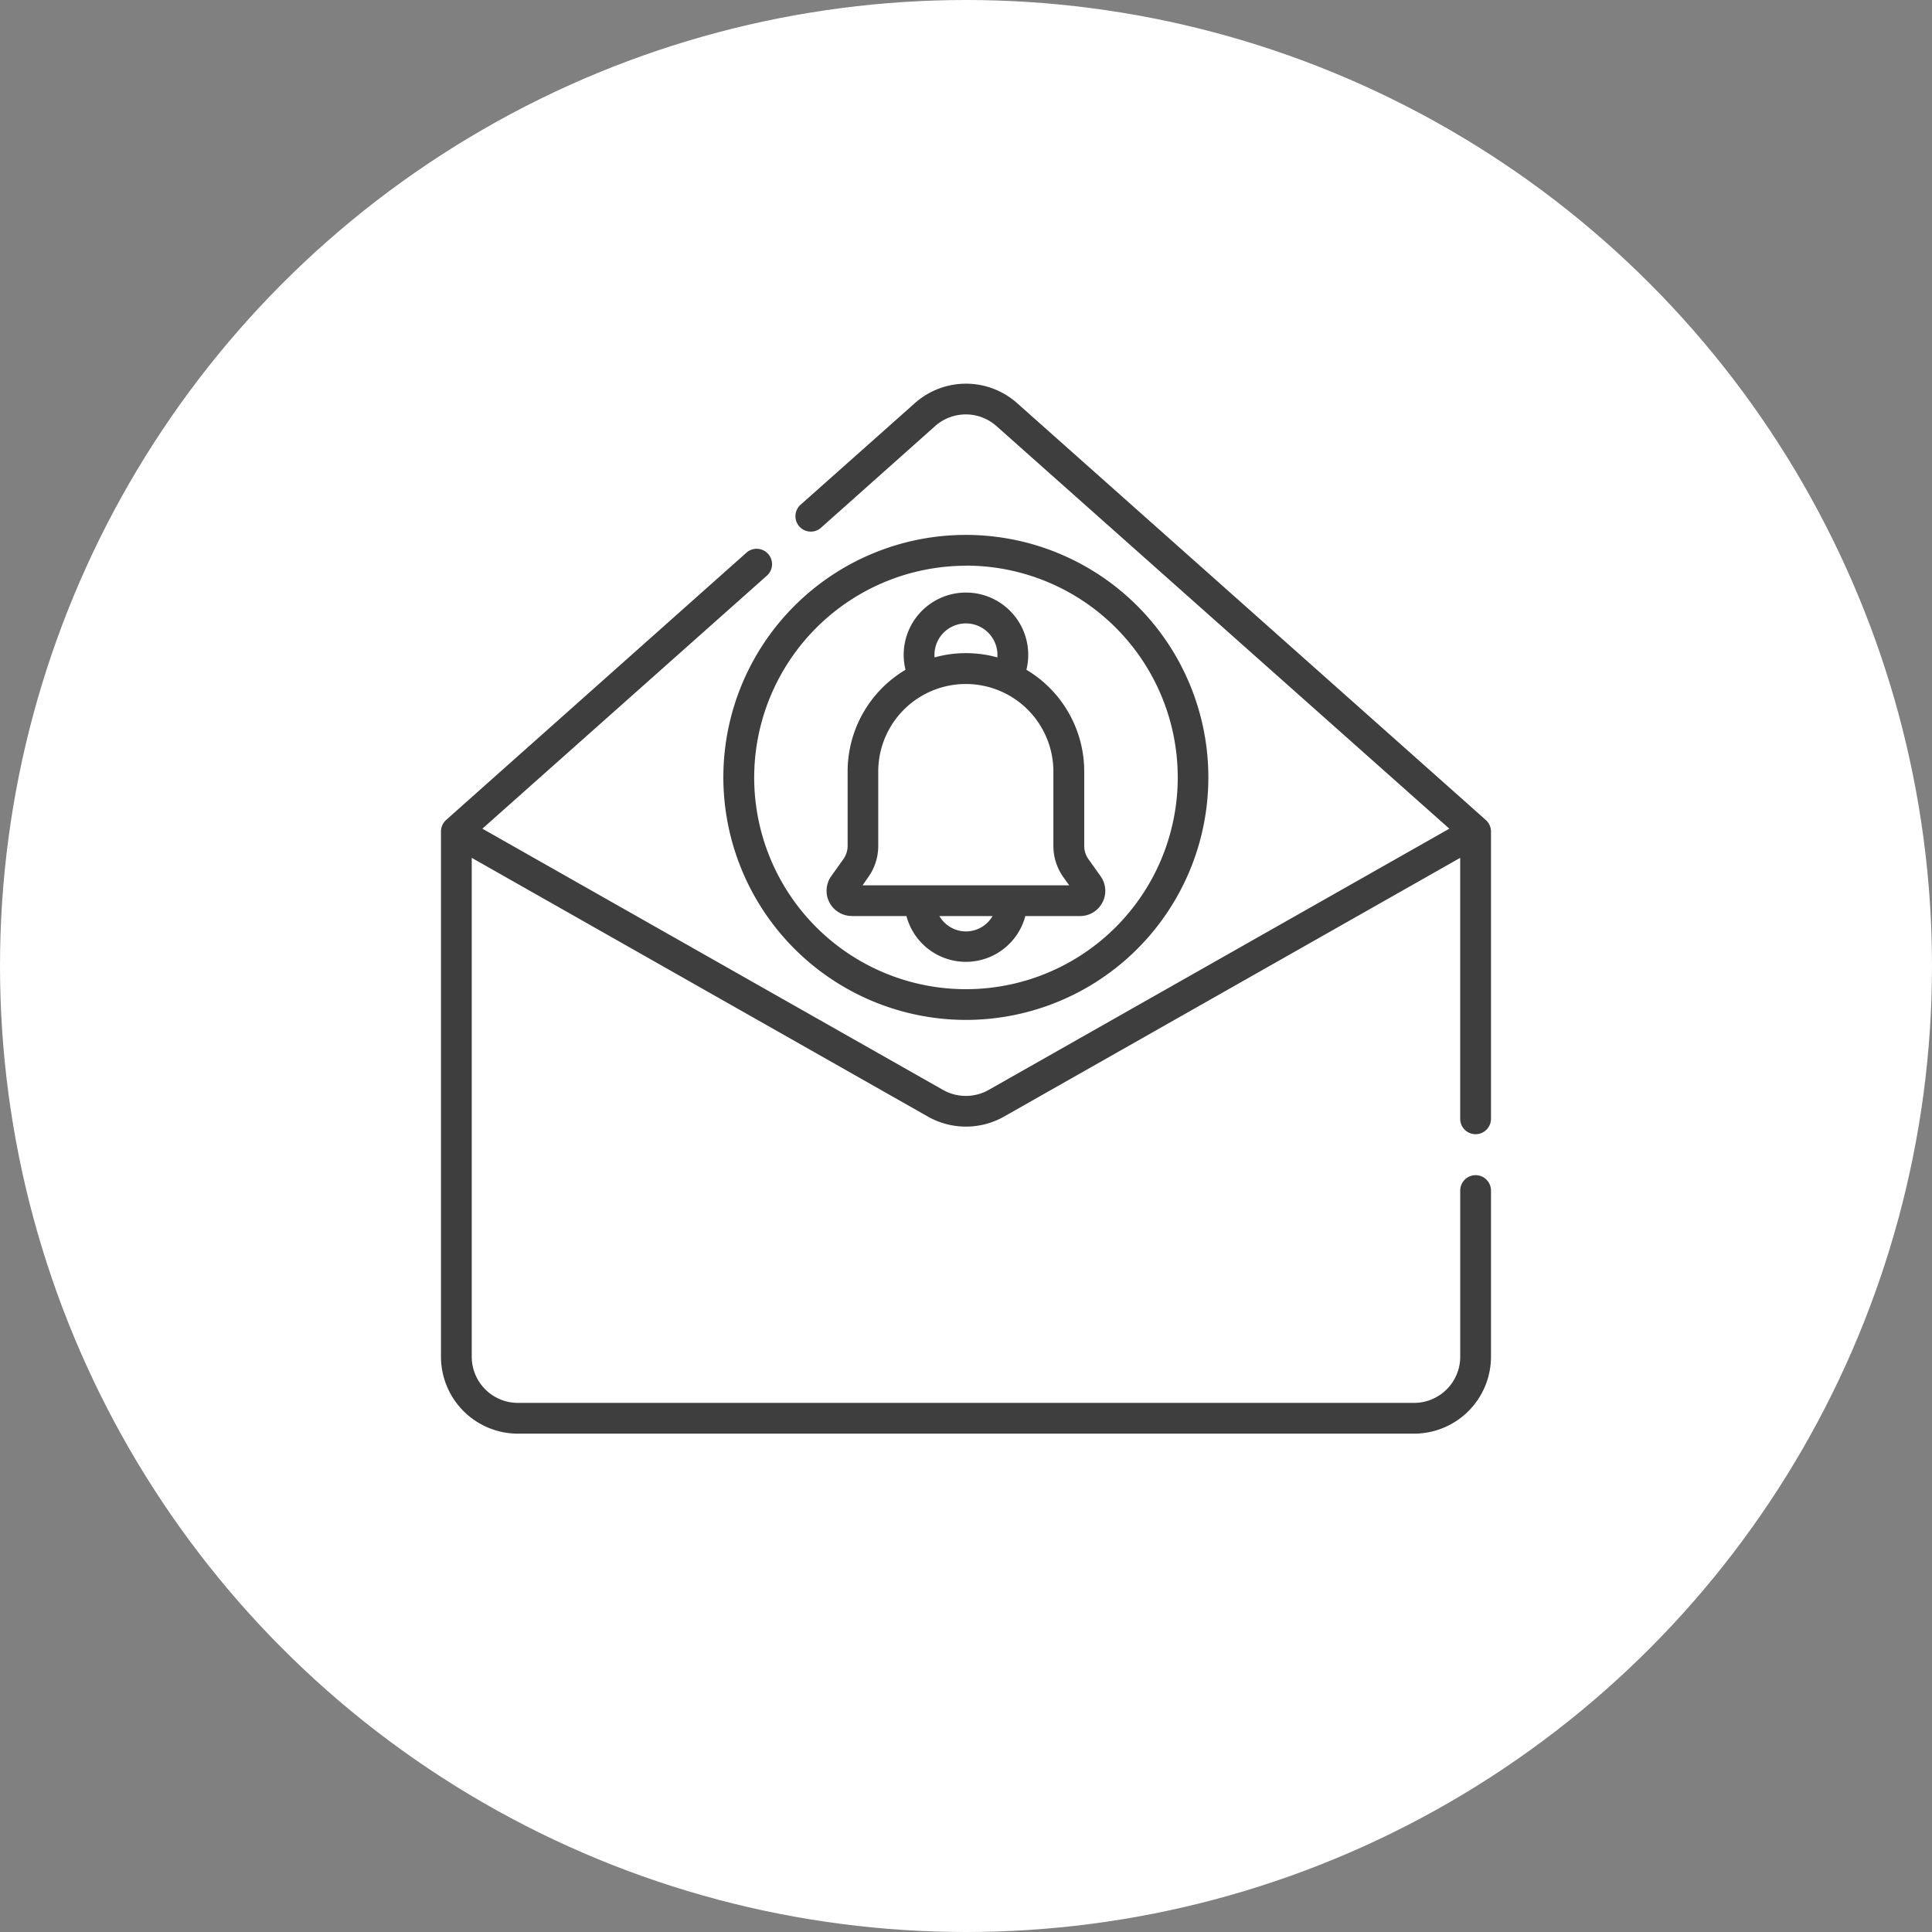
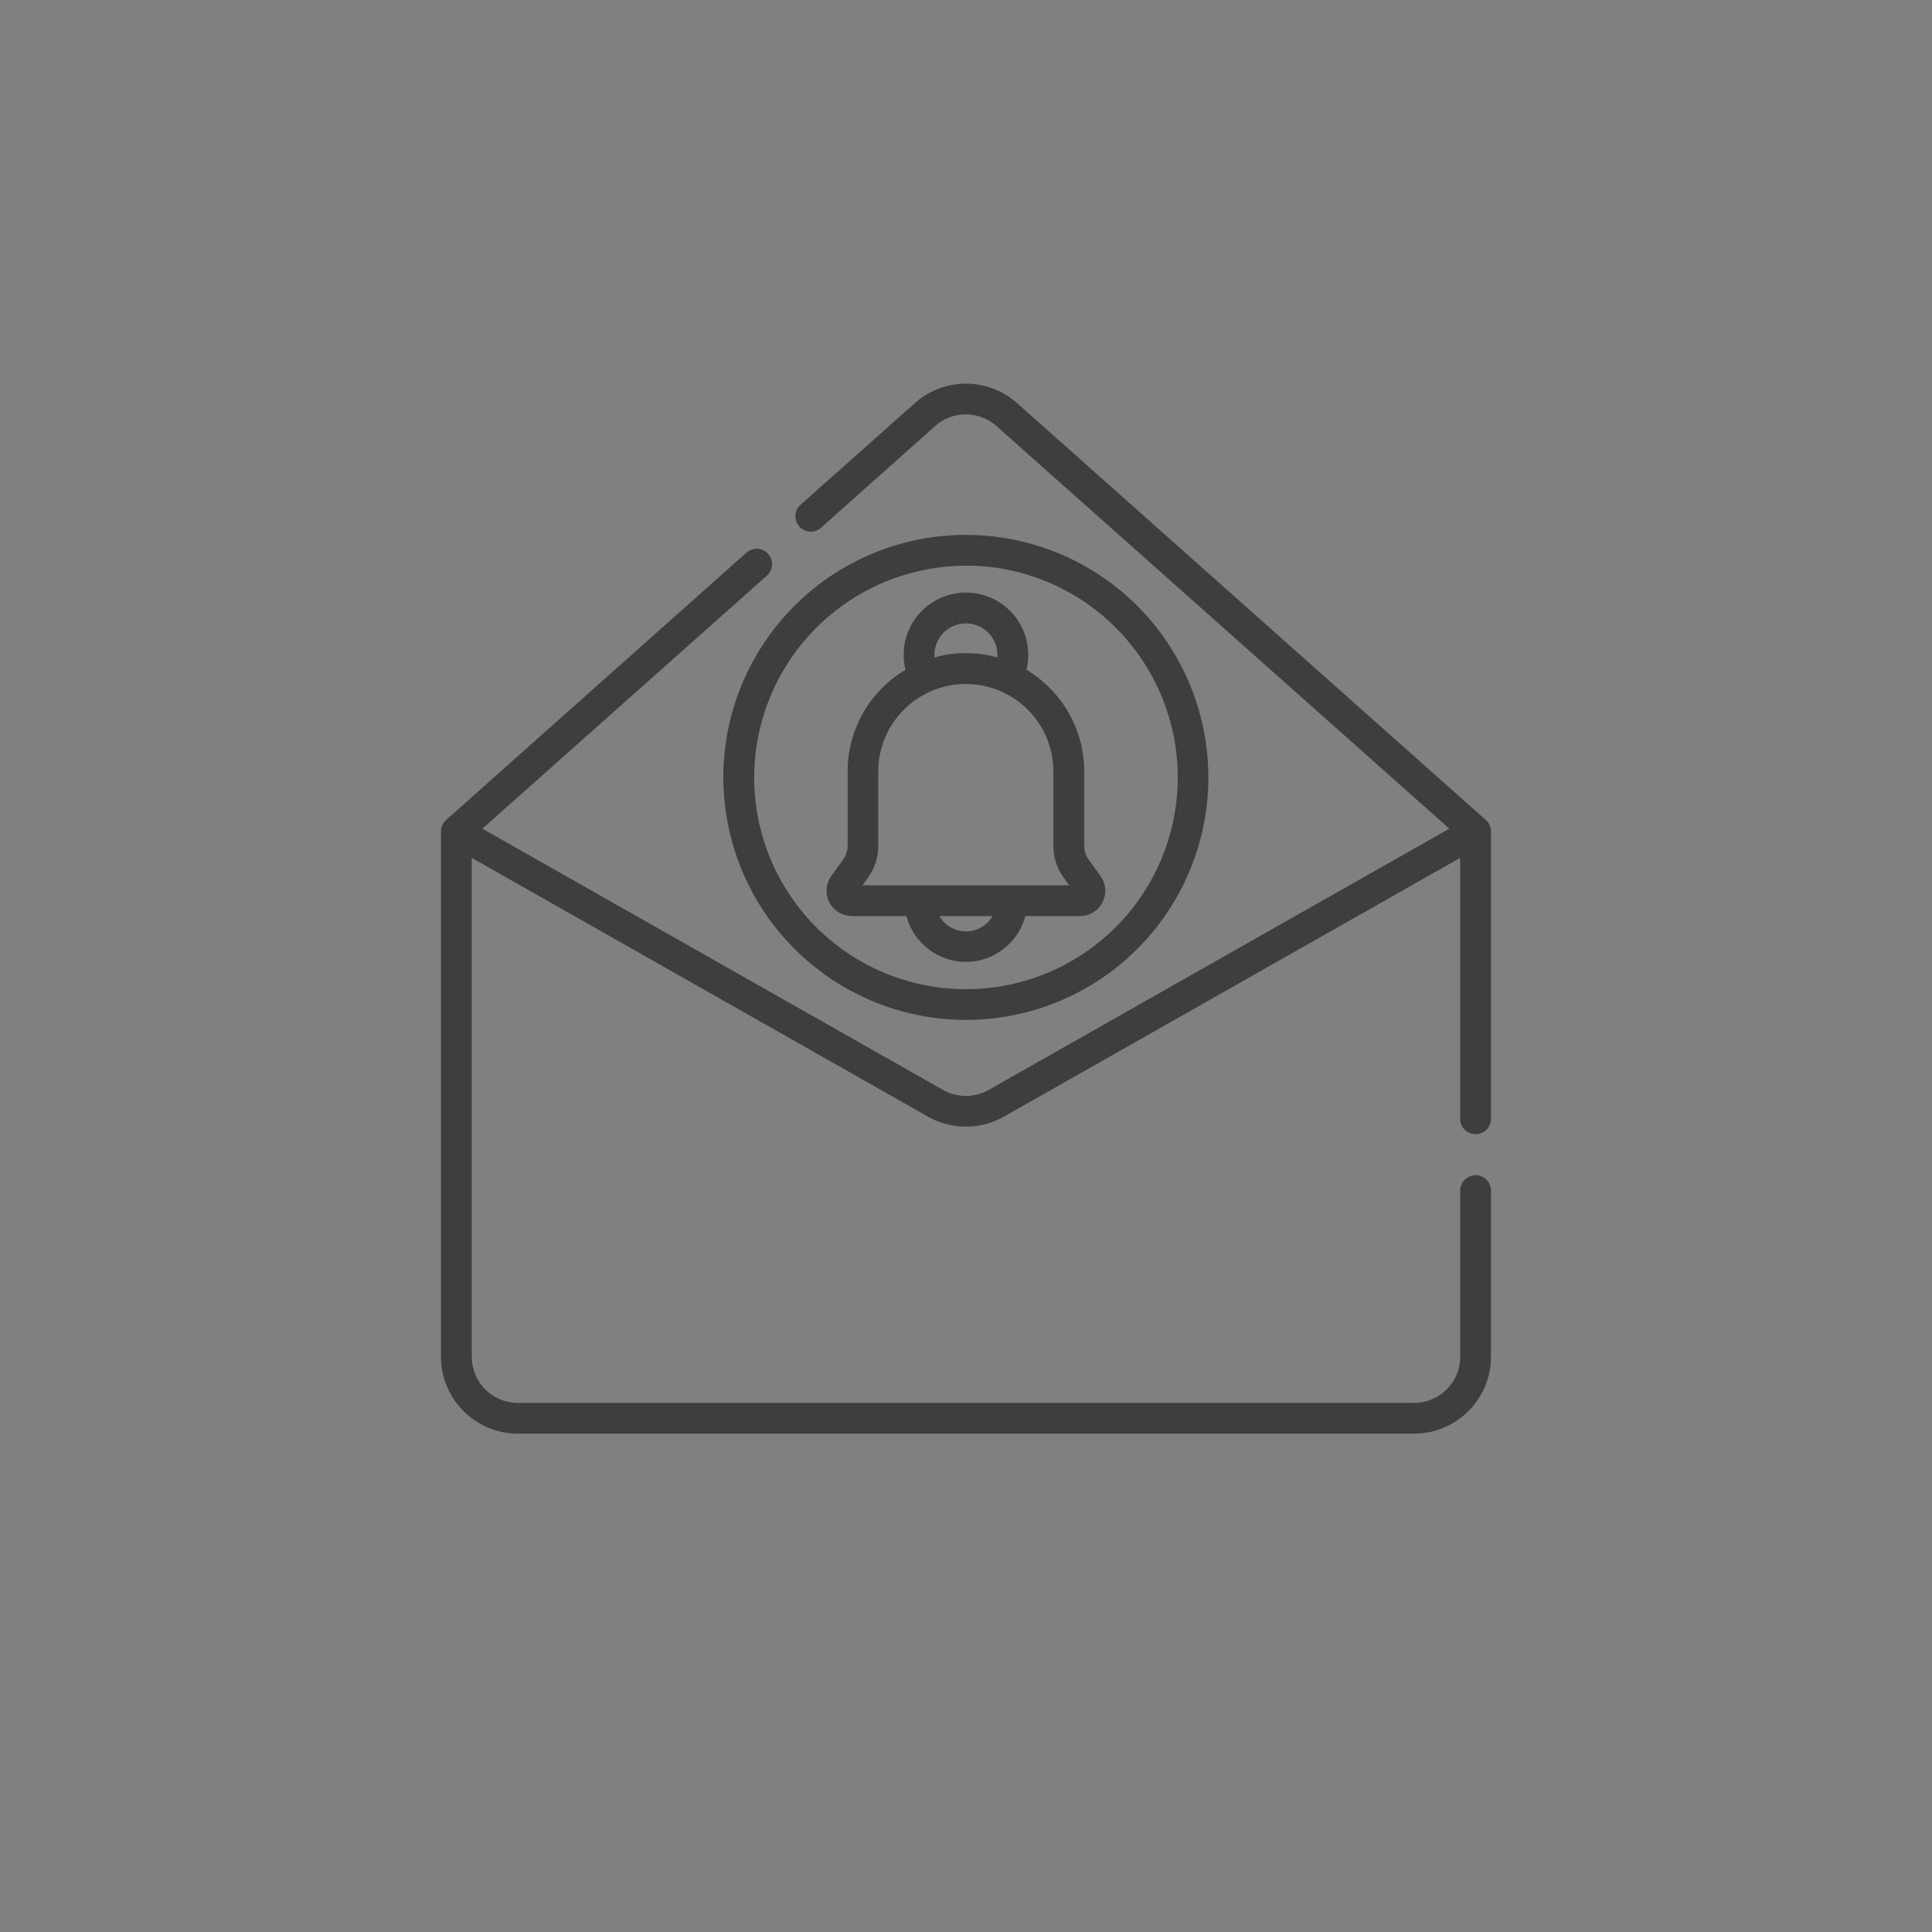
<svg xmlns="http://www.w3.org/2000/svg" width="52" height="52" viewBox="0 0 52 52">
  <rect x="0" y="0" width="52" height="52" fill="#808080" stroke="none" />
  <g id="Gruppe_2676" data-name="Gruppe 2676" transform="translate(-1804 -441)">
-     <circle id="Ellipse_1" data-name="Ellipse 1" cx="26" cy="26" r="26" transform="translate(1804 441)" fill="#fff" />
    <g id="Gruppe_15" data-name="Gruppe 15" transform="translate(1815.869 451.327)">
      <path id="Pfad_18" data-name="Pfad 18" d="M11.059,14.329h1.469a1.655,1.655,0,0,0,3.2,0H17.2a.679.679,0,0,0,.553-1.074l-.324-.454a.62.62,0,0,1-.116-.362v-2A3.186,3.186,0,0,0,15.757,7.7a1.676,1.676,0,1,0-3.254,0,3.186,3.186,0,0,0-1.558,2.737v2a.62.62,0,0,1-.116.362l-.324.454a.679.679,0,0,0,.553,1.074Zm3.071.413a.827.827,0,0,1-.715-.413h1.431A.827.827,0,0,1,14.13,14.742Zm0-8.29a.85.85,0,0,1,.845.915,3.171,3.171,0,0,0-1.69,0A.847.847,0,0,1,14.13,6.452ZM11.5,13.282a1.443,1.443,0,0,0,.269-.842v-2a2.357,2.357,0,0,1,4.714,0v2a1.443,1.443,0,0,0,.269.842l.157.22H11.347ZM27.847,20.2a.414.414,0,0,0,.414-.414V12.052a.419.419,0,0,0-.139-.309L15.506.523a2.07,2.07,0,0,0-2.751,0L9.679,3.258a.414.414,0,1,0,.55.619L13.3,1.141a1.242,1.242,0,0,1,1.651,0L27.14,11.977l-12.4,7.032a1.248,1.248,0,0,1-1.226,0l-12.4-7.032,7.658-6.81a.414.414,0,1,0-.55-.619L.139,11.742A.418.418,0,0,0,0,12.051V26.19a2.072,2.072,0,0,0,2.07,2.07H26.191a2.072,2.072,0,0,0,2.07-2.07V21.717a.414.414,0,1,0-.828,0V26.19a1.243,1.243,0,0,1-1.242,1.242H2.07A1.243,1.243,0,0,1,.828,26.19V12.762l12.281,6.966a2.079,2.079,0,0,0,2.042,0l12.281-6.966v7.023A.414.414,0,0,0,27.847,20.2ZM14.13,17.124A6.527,6.527,0,1,0,7.6,10.6,6.535,6.535,0,0,0,14.13,17.124Zm0-12.227a5.7,5.7,0,1,1-5.7,5.7A5.706,5.706,0,0,1,14.13,4.9Z" transform="translate(0 0)" fill="#3f3e3e" />
    </g>
  </g>
</svg>